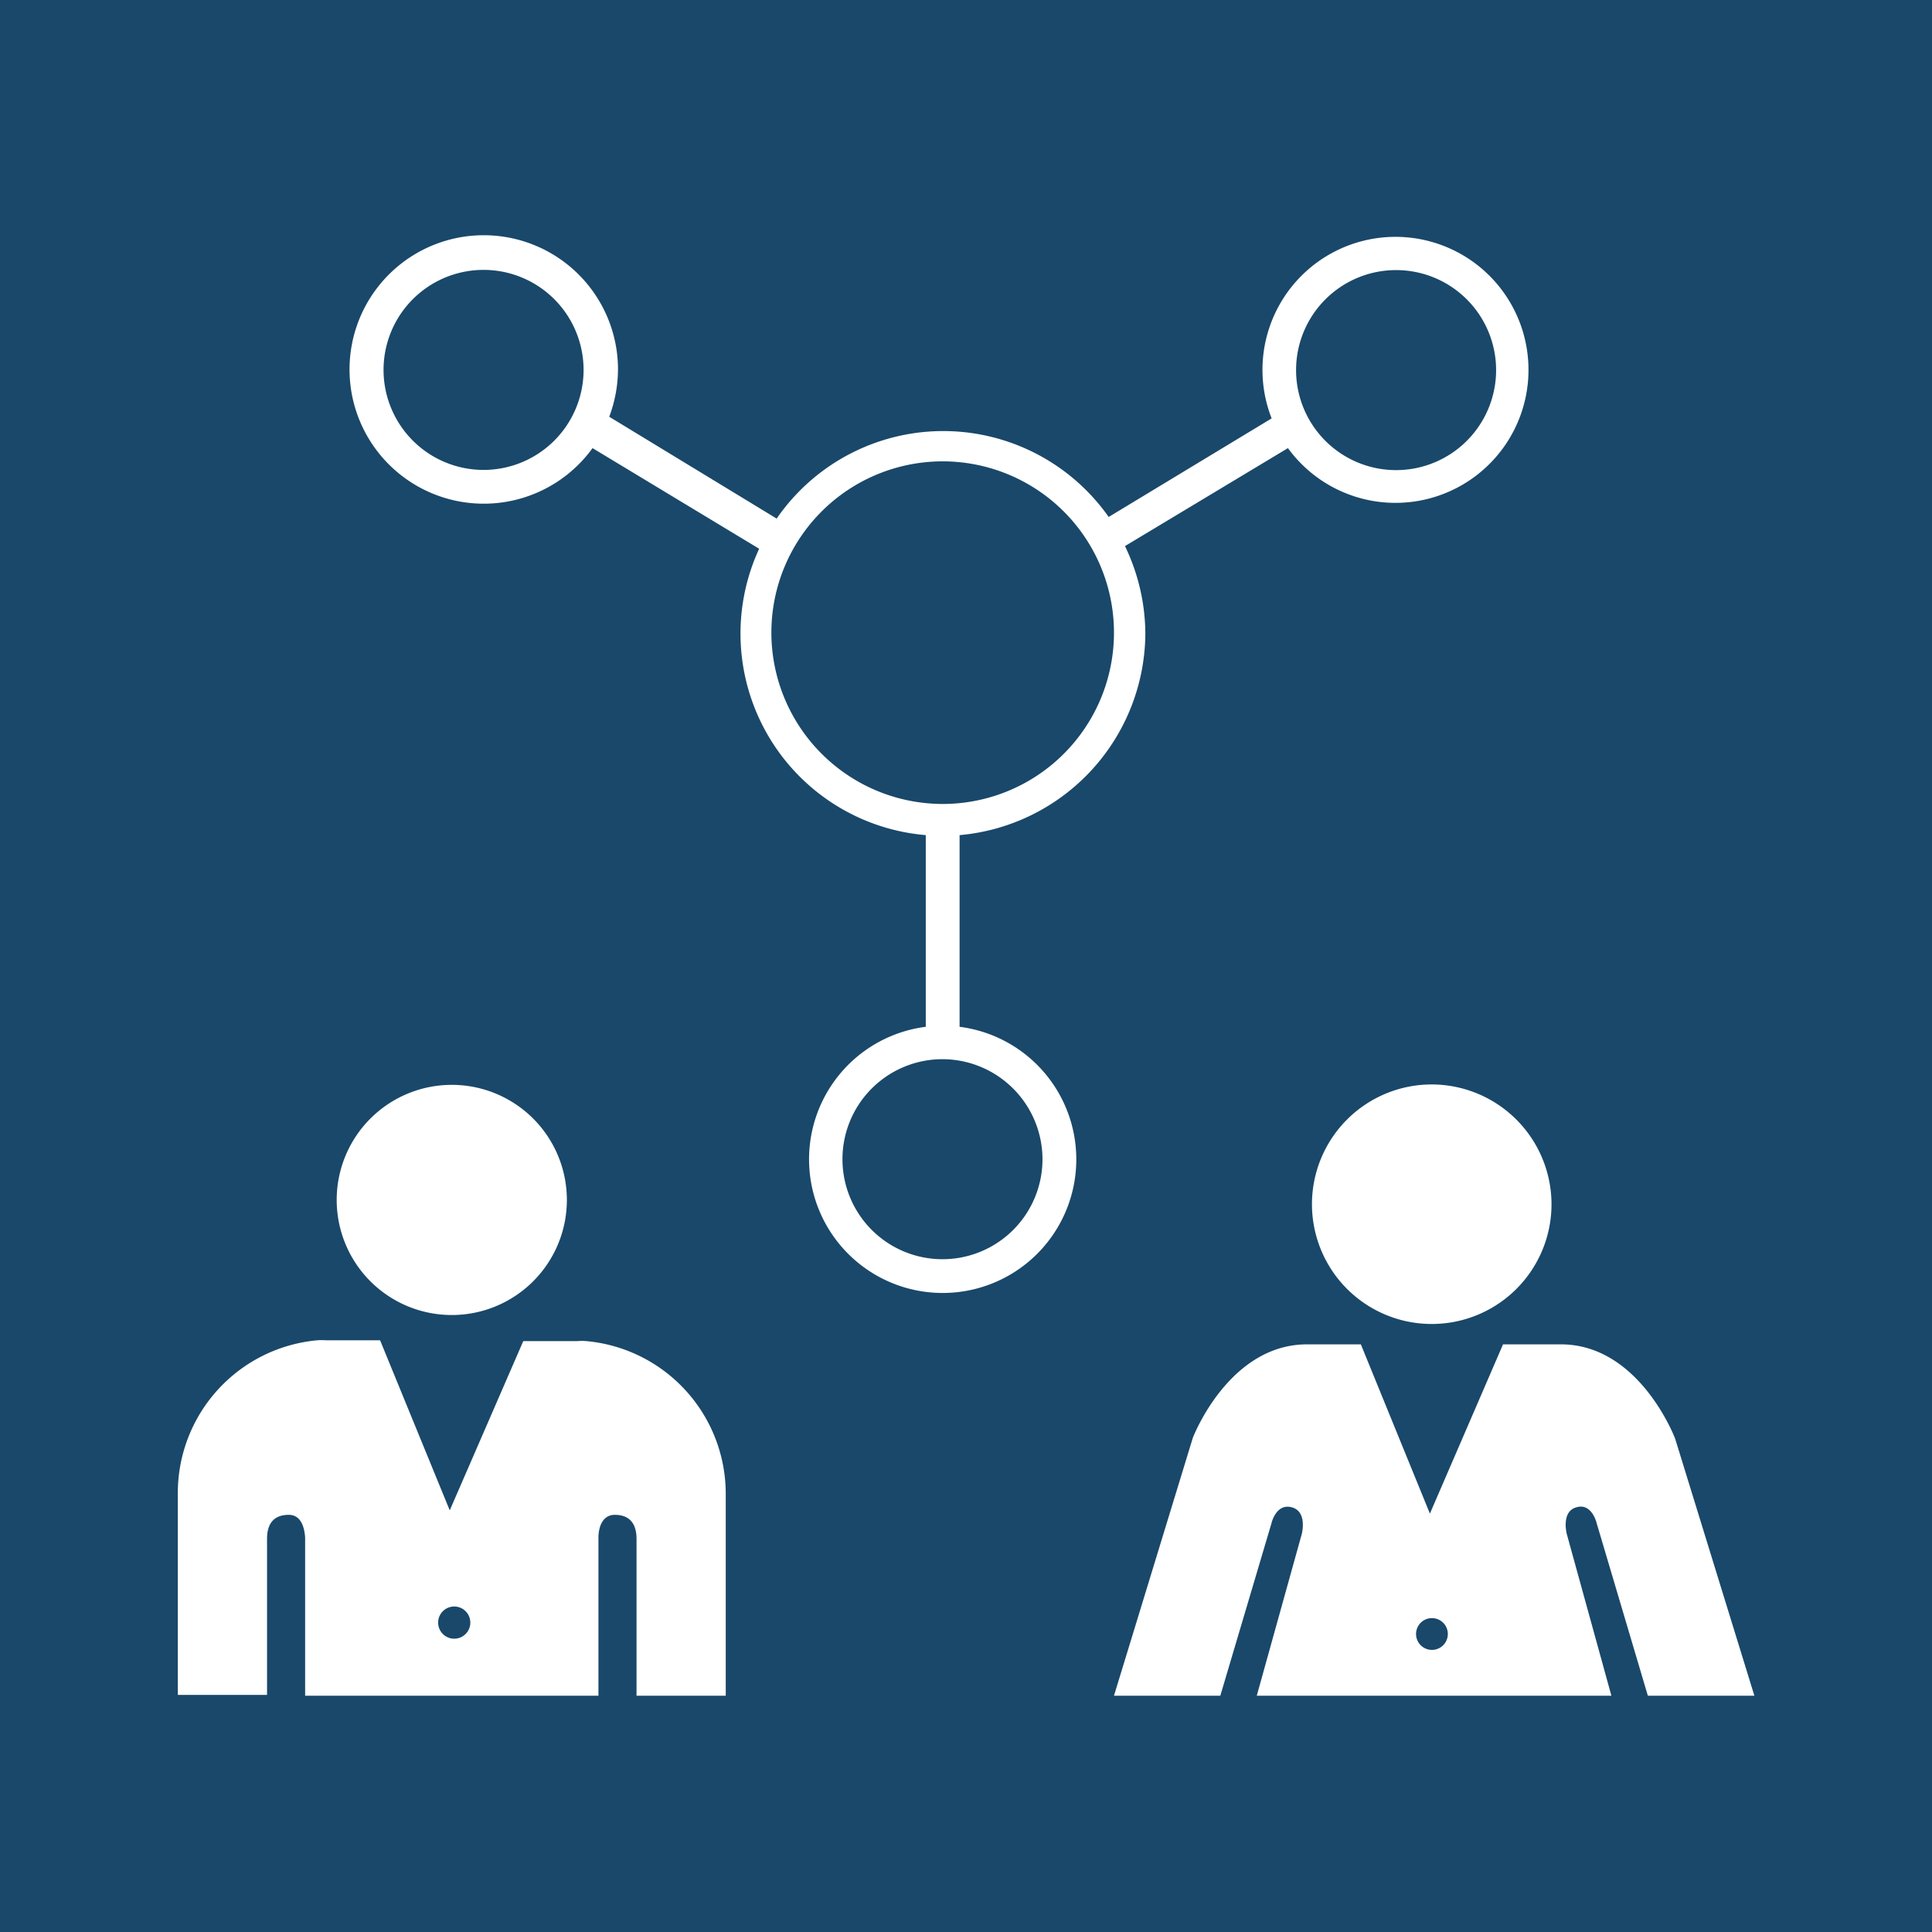
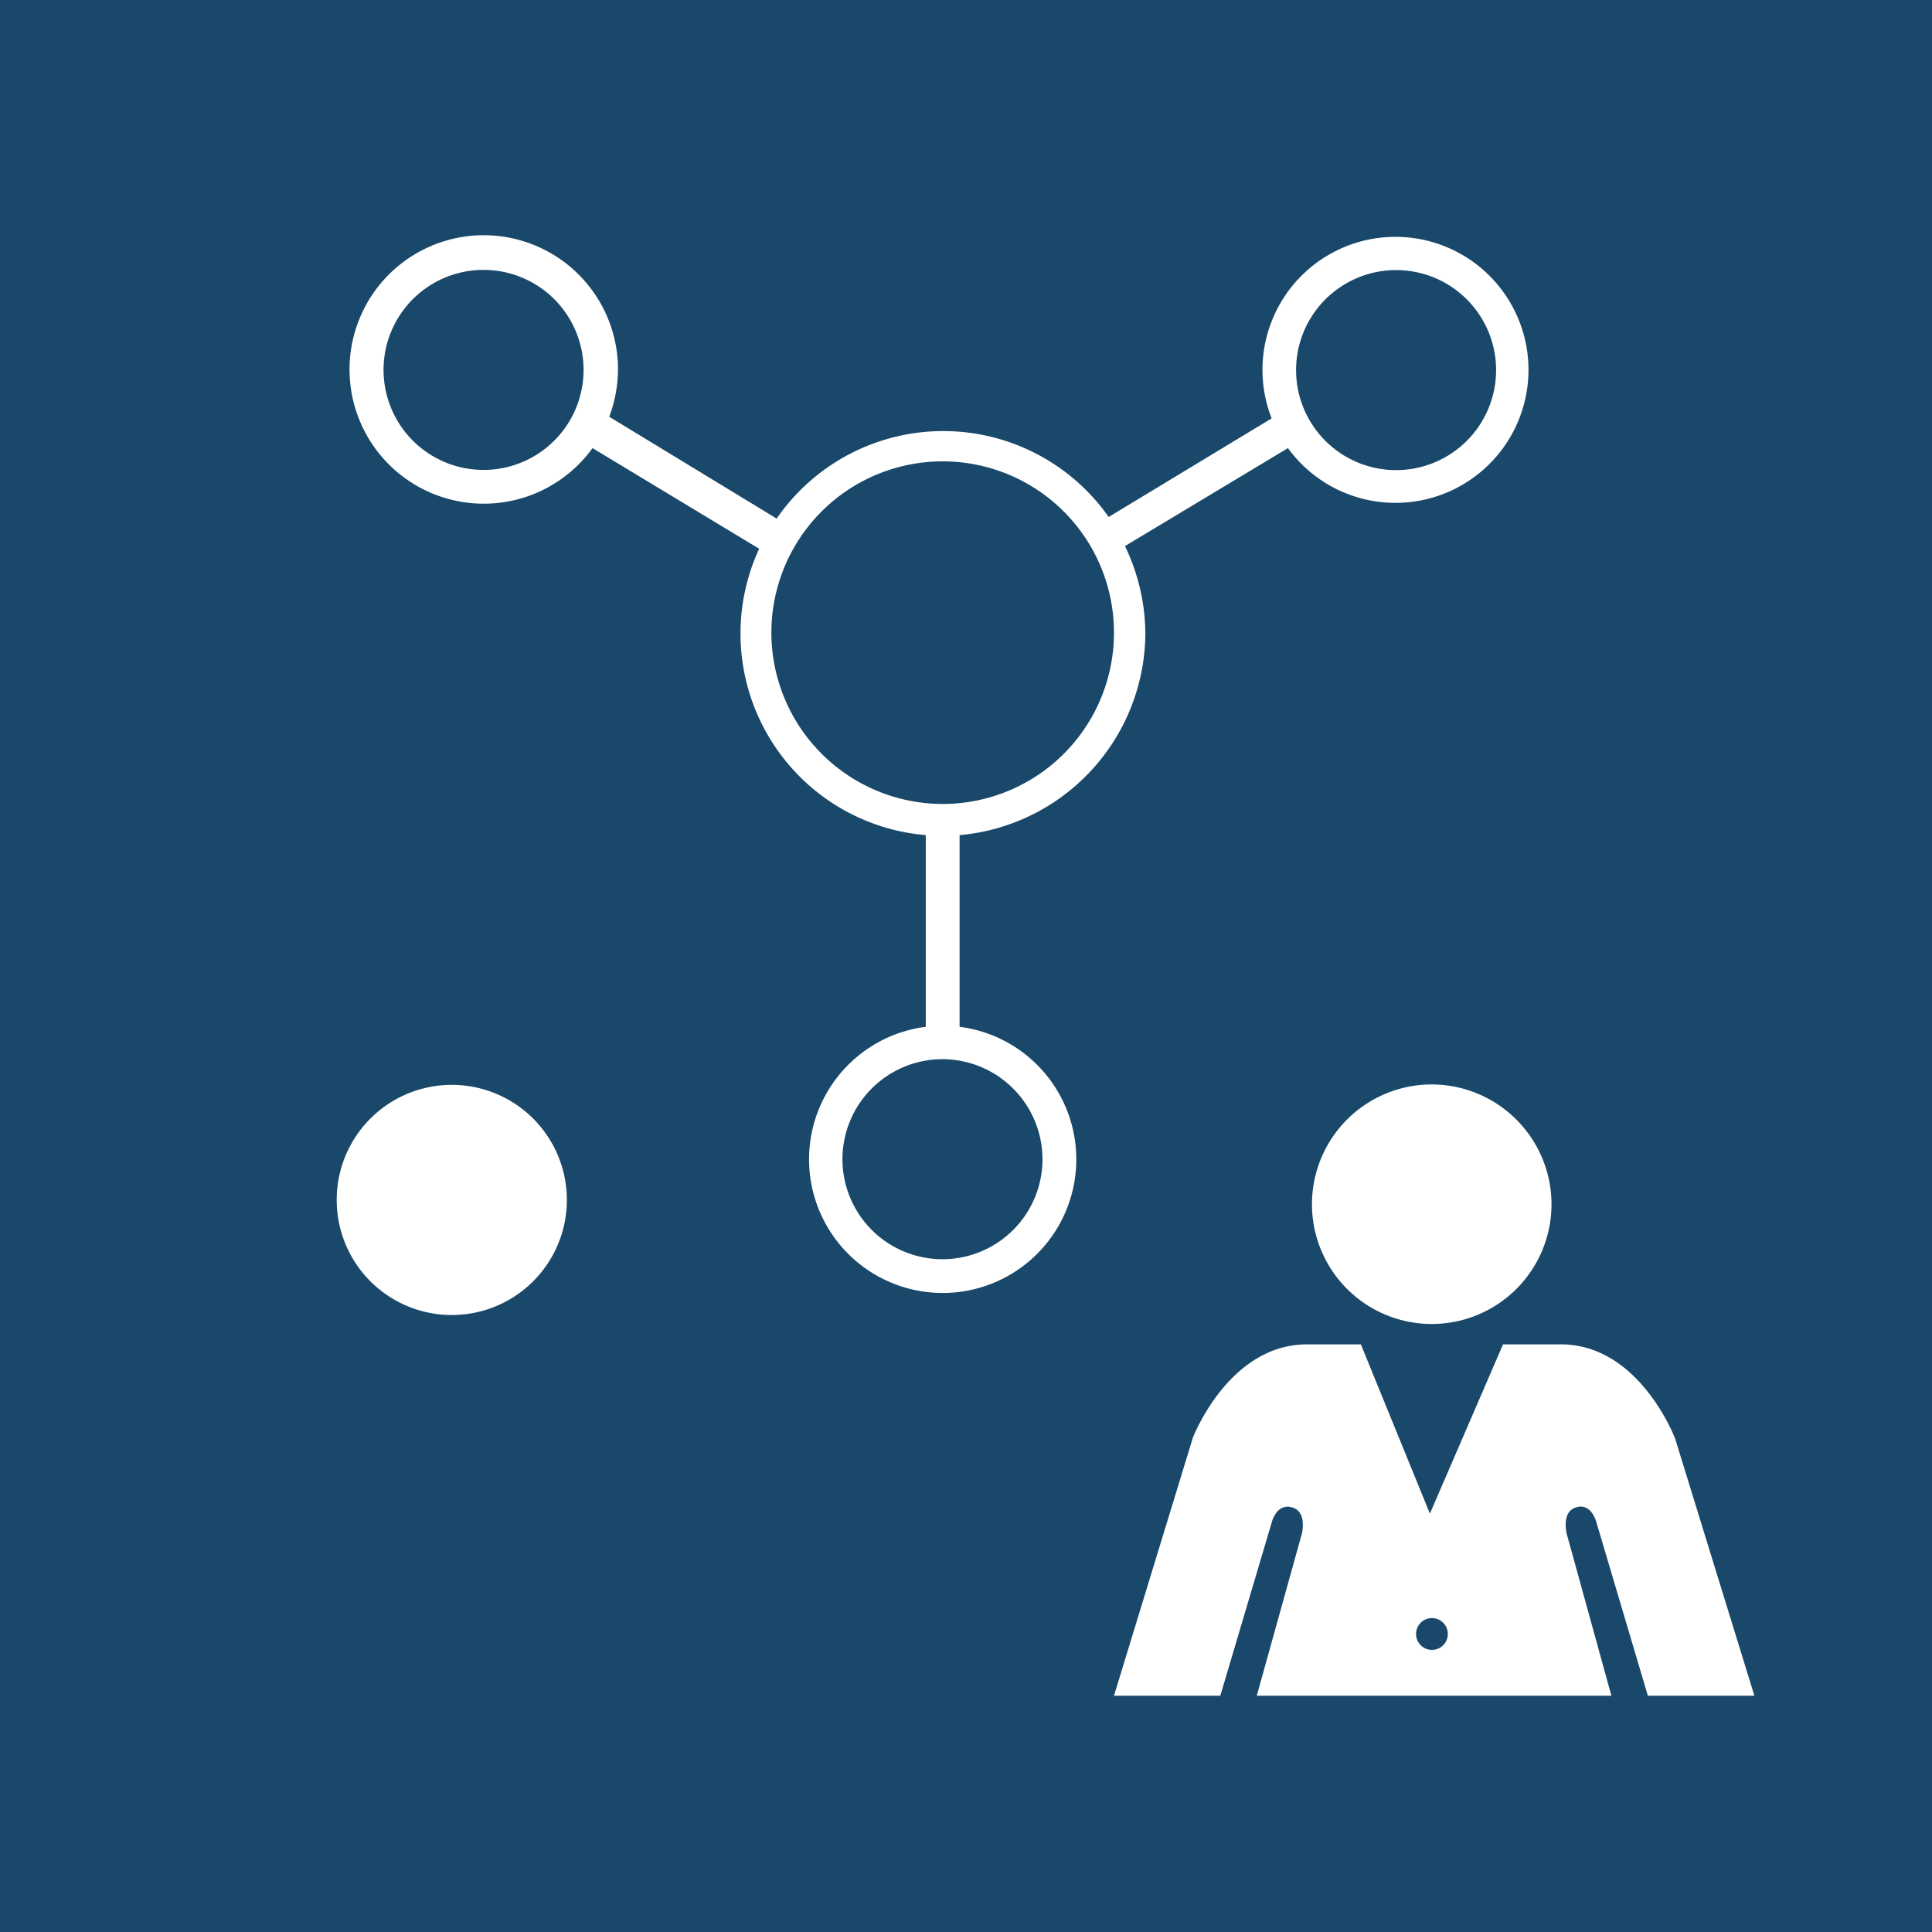
<svg xmlns="http://www.w3.org/2000/svg" id="TARGETS" viewBox="0 0 94.85 94.85">
  <defs>
    <style>
      .cls-1 {
        fill: #19486a;
      }

      .cls-2 {
        fill: #fff;
      }
    </style>
  </defs>
  <title>Goal_17_RGB_NG</title>
  <rect class="cls-1" width="94.85" height="94.85" />
  <g>
    <path class="cls-2" d="M56.23,31.11a10,10,0,0,0-1-4.3l8-4.81a6.53,6.53,0,1,0-.8-1.46l-8,4.84a9.93,9.93,0,0,0-16.3.08l-8.22-5a6.7,6.7,0,0,0,.43-2.34A6.59,6.59,0,1,0,29.09,22l8.18,4.94A9.93,9.93,0,0,0,45.45,41v9.41a6.56,6.56,0,1,0,1.66,0V41A10,10,0,0,0,56.23,31.11Zm12.3-17.85a4.91,4.91,0,1,1-4.9,4.9A4.91,4.91,0,0,1,68.53,13.26ZM23.75,23.07a4.91,4.91,0,1,1,4.9-4.91A4.91,4.91,0,0,1,23.75,23.07Zm14.12,8a8.41,8.41,0,1,1,8.41,8.4A8.42,8.42,0,0,1,37.87,31.11ZM51.18,56.93A4.91,4.91,0,1,1,46.28,52,4.92,4.92,0,0,1,51.18,56.93Z" />
    <path class="cls-2" d="M27.83,58.9a5.65,5.65,0,1,0-5.65,5.66A5.65,5.65,0,0,0,27.83,58.9Z" />
-     <path class="cls-2" d="M28.78,65.84a2.63,2.63,0,0,0-.43,0H25.69l-3.61,8.31L18.66,65.8H16a2.72,2.72,0,0,0-.42,0,7.53,7.53,0,0,0-6.85,7.51v9.9h4.38V75.56c0-.51.14-1.19,1.07-1.19.63,0,.77.68.8,1.11v7.77h14.4V75.48c0-.43.16-1.11.8-1.11.92,0,1.07.68,1.07,1.19v7.69h4.38v-9.9A7.53,7.53,0,0,0,28.78,65.84Zm-6.5,14.61a.79.79,0,1,1,.81-.78A.79.79,0,0,1,22.28,80.45Z" />
    <path class="cls-2" d="M70.3,53.24a5.88,5.88,0,1,0,5.87,5.89A5.89,5.89,0,0,0,70.3,53.24Z" />
    <path class="cls-2" d="M77.39,74c.77-.23,1,.79,1,.79l2.51,8.46h5.23L82.24,70.63S80.5,66,76.63,66H73.79L70.2,74.31,66.81,66H64.17c-3.86,0-5.61,4.59-5.61,4.59L54.69,83.25h5.22l2.51-8.46s.22-1,1-.79.49,1.31.49,1.31L61.7,83.25H79.11l-2.19-7.94S76.63,74.21,77.39,74ZM70.3,81a.78.78,0,1,1,.78-.78A.78.78,0,0,1,70.3,81Z" />
  </g>
</svg>